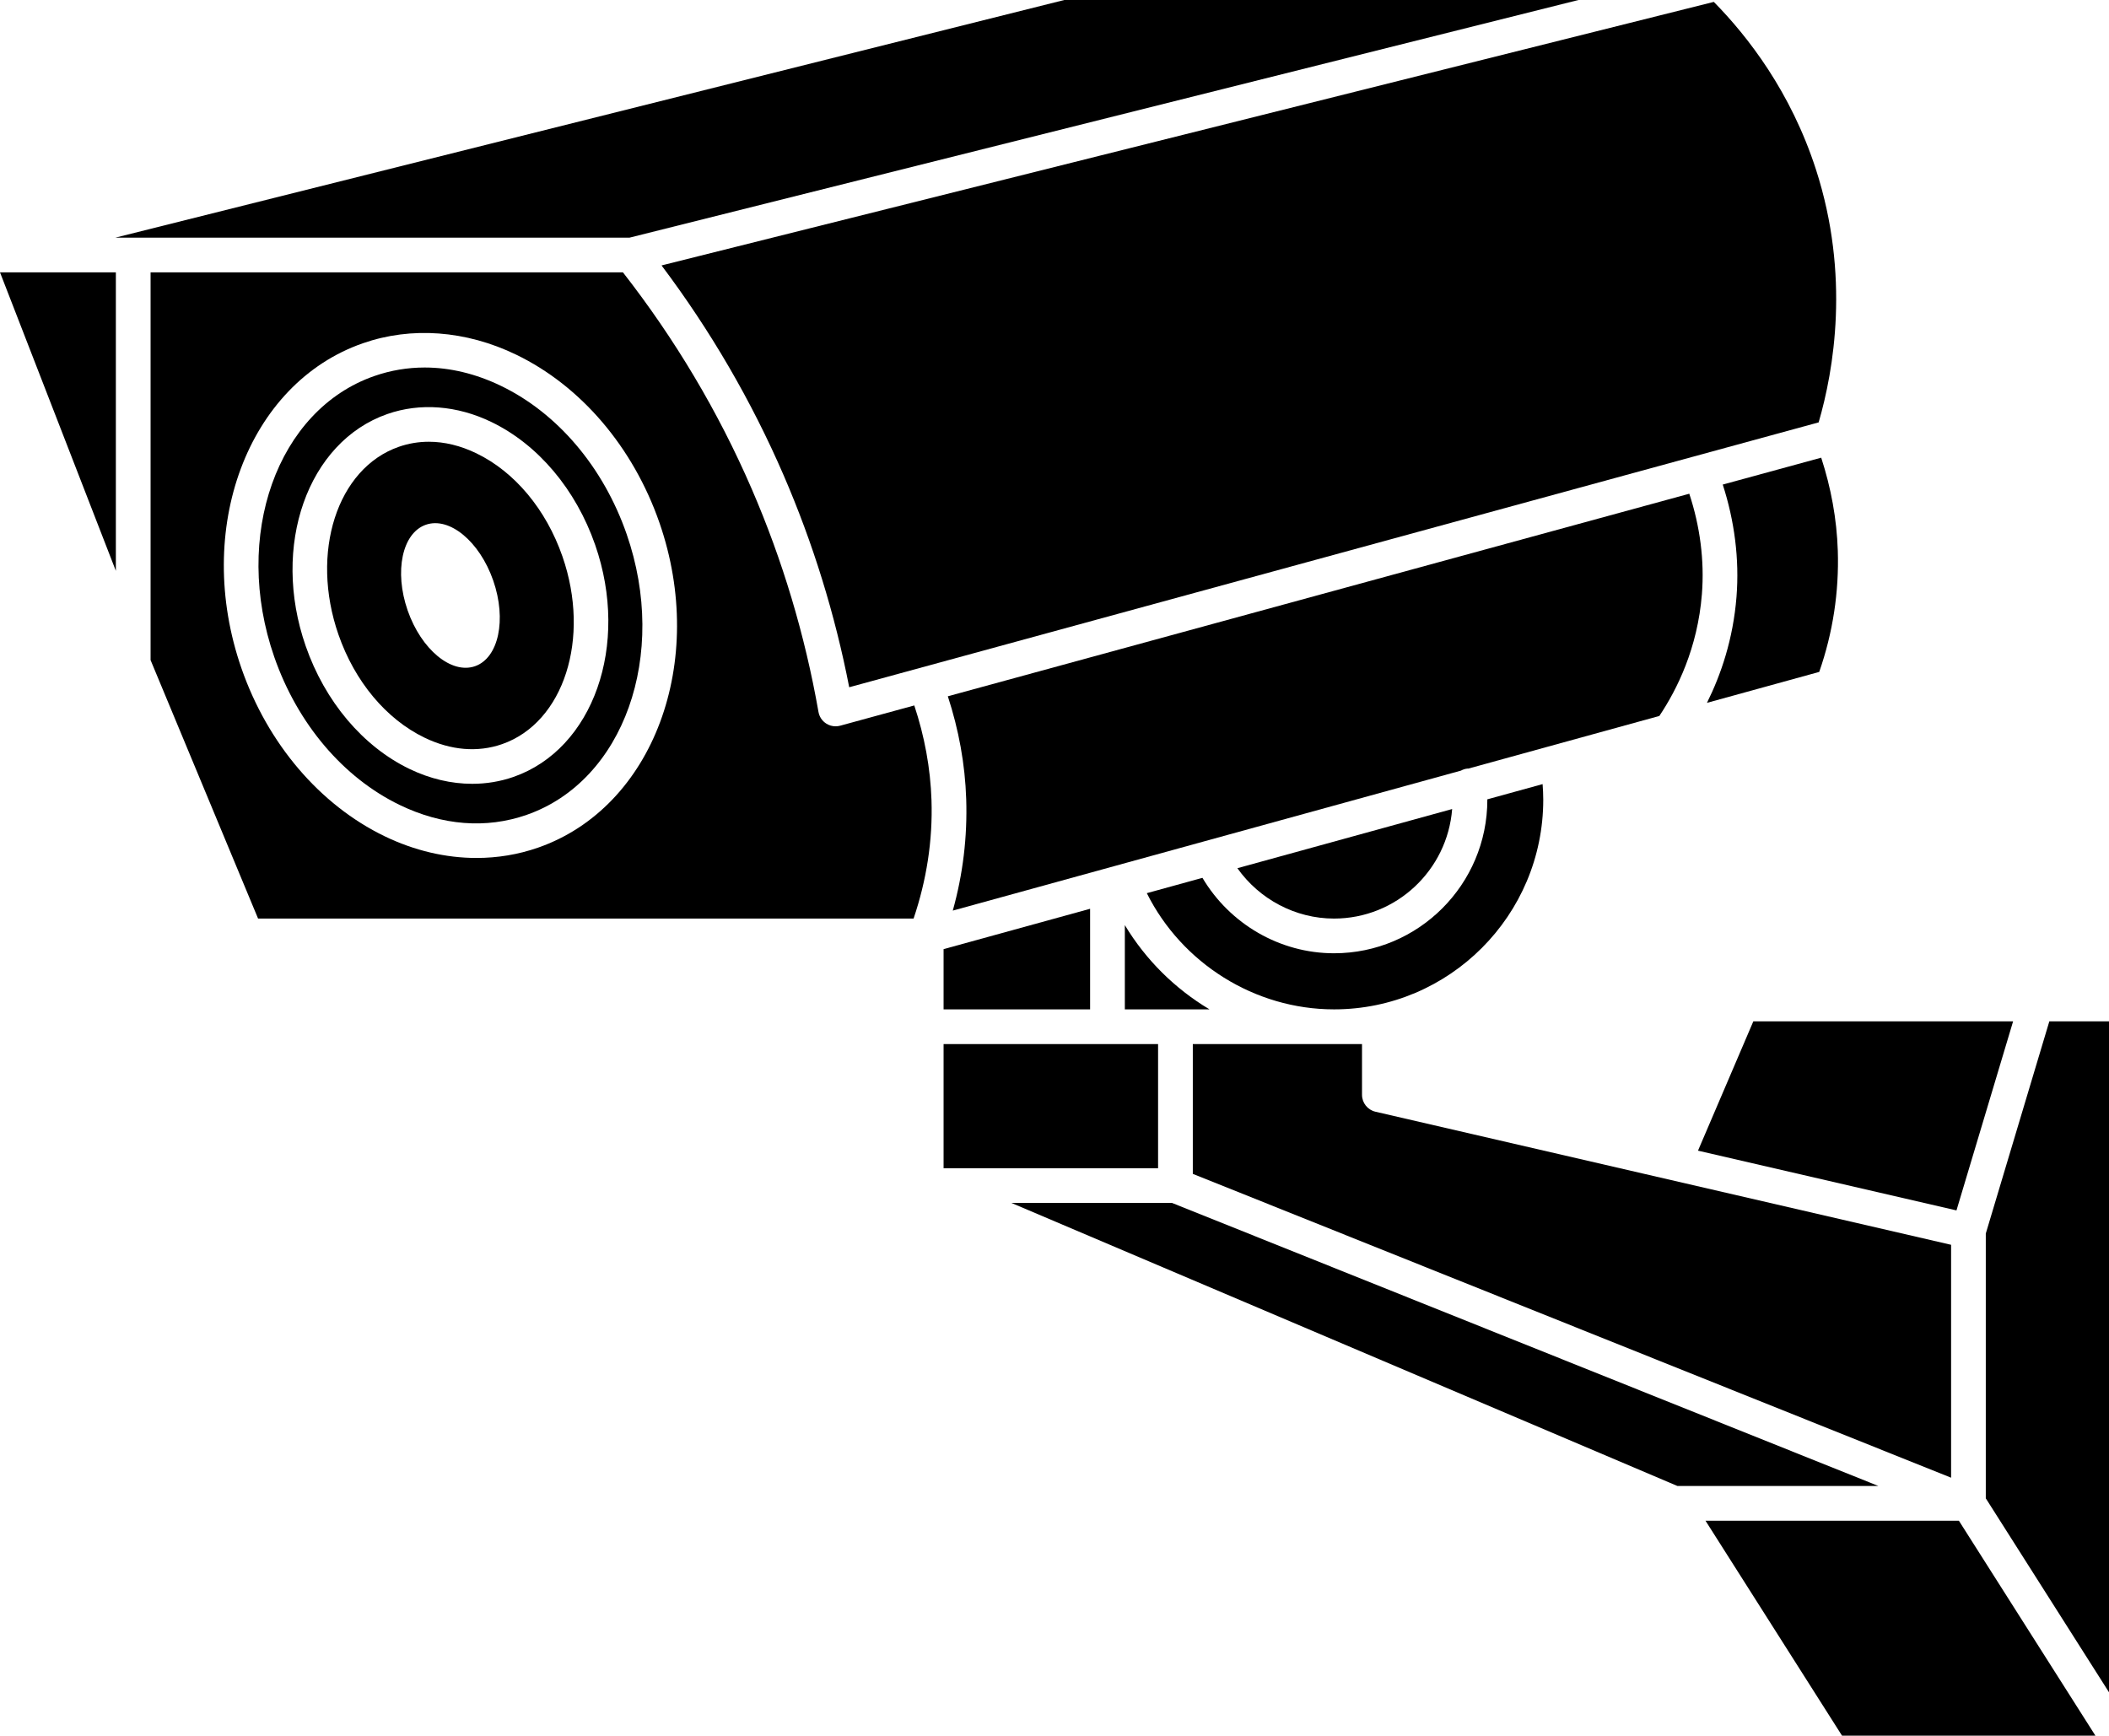
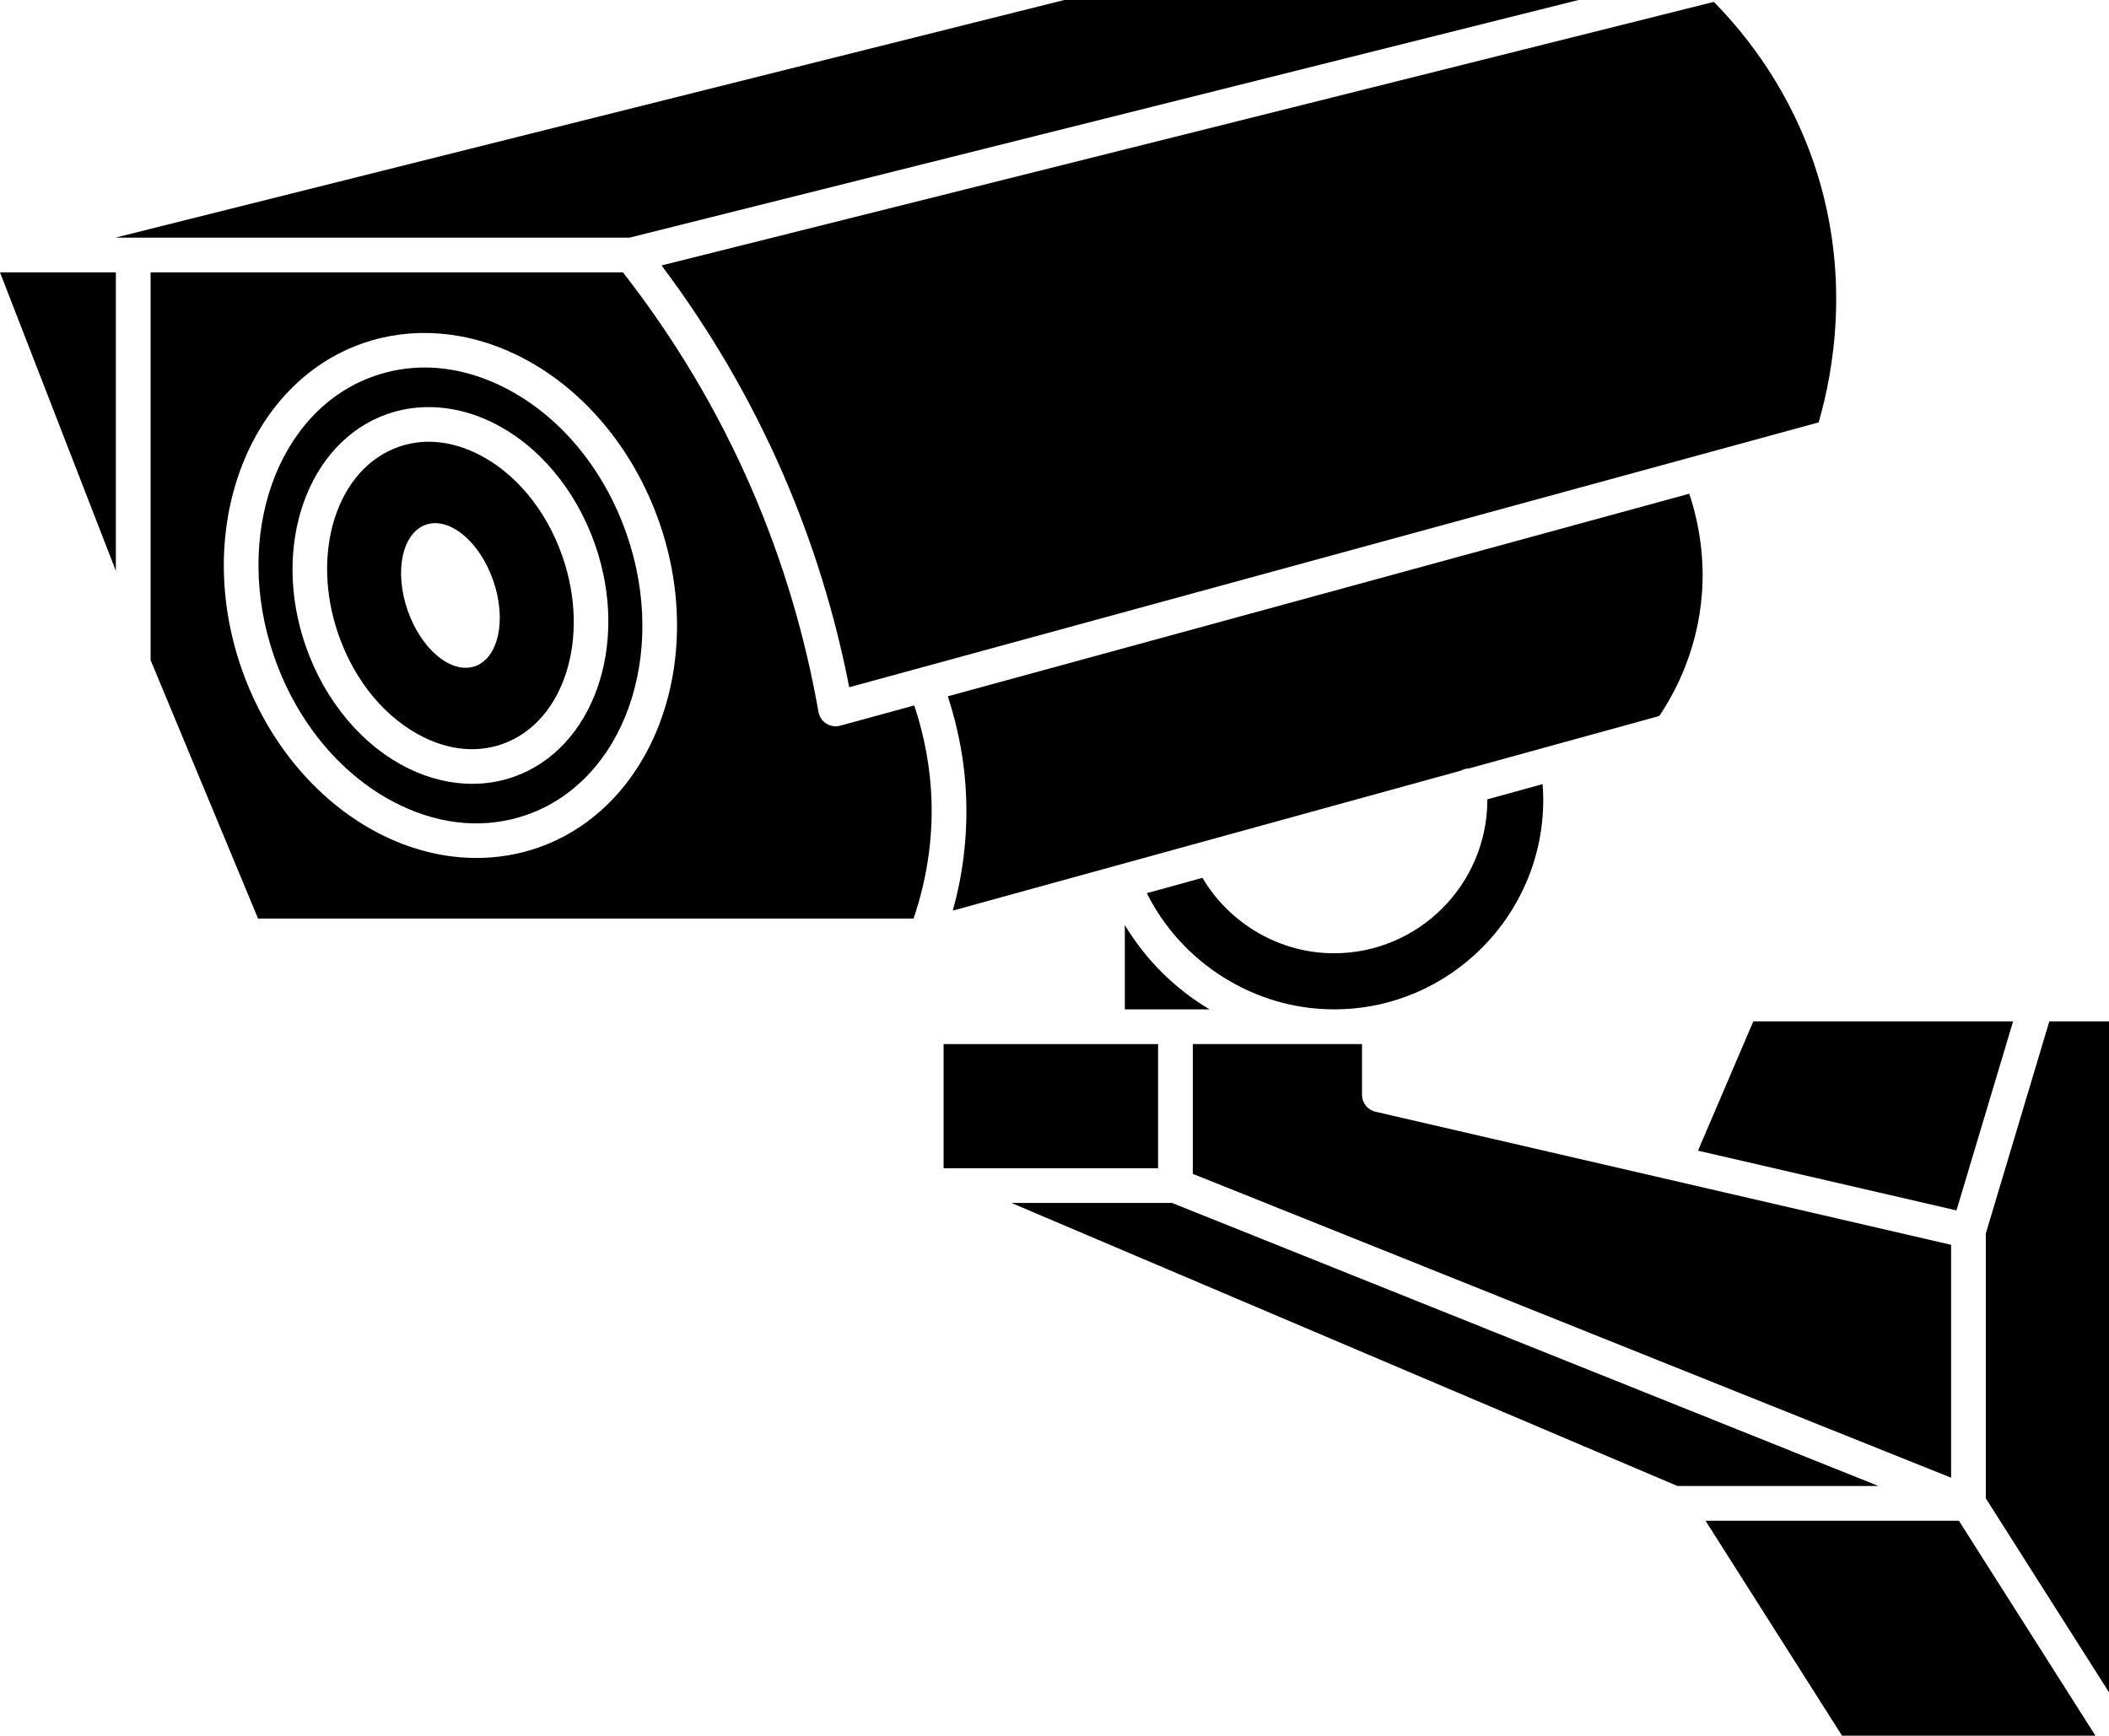
<svg xmlns="http://www.w3.org/2000/svg" height="100.0" preserveAspectRatio="xMidYMid meet" version="1.0" viewBox="0.0 0.0 121.5 100.0" width="121.5" zoomAndPan="magnify">
  <g id="change1_1">
-     <path d="M99.248,27.918c0.675,2.086,0.965,4.295,0.792,6.469c-0.194,2.449-0.901,4.497-1.702,6.107l6.468-1.782 c0.787-2.258,1.146-4.605,1.07-6.987c-0.059-1.824-0.39-3.619-0.956-5.356L99.248,27.918z" fill="inherit" />
    <path d="M45.141,27.372c1.694,3.917,2.966,8.024,3.782,12.223l55.85-15.26c0.87-2.992,1.821-8.451-0.154-14.566 c-1.446-4.477-3.925-7.668-5.886-9.66L38.112,15.293C40.921,19.029,43.285,23.084,45.141,27.372z" fill="inherit" />
    <path d="M90.935 0L61.314 0 6.647 13.692 36.268 13.692z" fill="inherit" />
    <path d="M115.975 58.846L101.009 58.846 97.822 66.295 112.713 69.737z" fill="inherit" />
    <path d="M6.675 32.89L6.675 15.692 0 15.692z" fill="inherit" />
    <path d="M84.547,44.28c0.013-0.001,0.024,0.005,0.036,0.004l11.012-3.034c1.024-1.53,2.206-3.912,2.452-7.021 c0.154-1.944-0.112-3.921-0.727-5.783L54.605,40.116c0.627,1.921,0.994,3.908,1.059,5.929c0.07,2.177-0.189,4.329-0.774,6.419 l29.275-8.065C84.279,44.336,84.408,44.294,84.547,44.28z" fill="inherit" />
    <path d="M69.273,50.576l-3.205,0.883c2.02,4.044,6.221,6.695,10.786,6.695c6.646,0,12.053-5.417,12.053-12.077 c0-0.3-0.015-0.601-0.037-0.901l-3.185,0.877c0,0.008,0.001,0.015,0.001,0.023c0,4.877-3.962,8.846-8.832,8.846 C73.731,54.923,70.85,53.234,69.273,50.576z" fill="inherit" />
    <path d="M112.402,71.718L79.24,64.051c-0.453-0.104-0.774-0.509-0.774-0.974v-2.923h-9.748v7.477l43.685,17.506V71.718z" fill="inherit" />
-     <path d="M83.659,46.612l-12.373,3.409c1.268,1.788,3.338,2.902,5.568,2.902C80.442,52.923,83.385,50.137,83.659,46.612z" fill="inherit" />
    <path d="M69.678,58.154c-1.981-1.184-3.668-2.846-4.876-4.854v4.854h2.916H69.678z" fill="inherit" />
-     <path d="M54.36 58.154L62.801 58.154 62.801 52.359 54.36 54.684z" fill="inherit" />
+     <path d="M54.36 58.154z" fill="inherit" />
    <path d="M48.402,41.811c-0.087,0.023-0.176,0.035-0.264,0.035c-0.188,0-0.374-0.053-0.535-0.156 c-0.238-0.15-0.401-0.394-0.45-0.671c-0.775-4.42-2.069-8.745-3.848-12.853c-1.927-4.454-4.428-8.643-7.417-12.474H8.675v22.339 l6.193,14.892h37.764c0.746-2.207,1.107-4.492,1.032-6.813c-0.061-1.864-0.404-3.696-0.992-5.466L48.402,41.811z M31,48.836 c-1.14,0.398-2.336,0.595-3.549,0.595c-1.77,0-3.573-0.42-5.293-1.251c-3.731-1.804-6.737-5.33-8.247-9.674 c-2.784-8.011,0.351-16.412,6.988-18.727c2.802-0.978,5.942-0.745,8.84,0.656c3.732,1.804,6.738,5.33,8.249,9.674c0,0,0,0,0,0 C40.772,38.12,37.637,46.521,31,48.836z" fill="inherit" />
    <path d="M67.525 69.308L58.27 69.308 96.638 85.615 108.218 85.615z" fill="inherit" />
    <path d="M54.36 60.154H66.717V67.308H54.36z" fill="inherit" />
    <path d="M118.062 58.846L114.402 71.069 114.402 86.325 121.539 97.561 121.539 58.846z" fill="inherit" />
    <path d="M98.254 87.615L106.12 100 120.718 100 112.852 87.615z" fill="inherit" />
    <path d="M27.442,26.116c-0.914-0.442-1.839-0.665-2.736-0.665c-0.593,0-1.174,0.097-1.732,0.292 c-3.558,1.241-5.117,6.094-3.476,10.817c0.94,2.706,2.748,4.871,4.959,5.94c1.518,0.734,3.063,0.862,4.469,0.373 c3.558-1.241,5.117-6.093,3.476-10.817C31.461,29.35,29.653,27.185,27.442,26.116z M27.366,38.383 c-1.362,0.475-3.099-0.965-3.882-3.215c-0.782-2.251-0.313-4.46,1.049-4.935s3.099,0.965,3.882,3.215 C29.197,35.698,28.727,37.908,27.366,38.383z" fill="inherit" />
    <path d="M36.099,30.766c-1.338-3.847-3.973-6.957-7.23-8.531c-1.46-0.706-2.947-1.061-4.403-1.061 c-0.989,0-1.965,0.164-2.908,0.493c-5.597,1.953-8.18,9.212-5.758,16.182c1.337,3.846,3.972,6.956,7.229,8.53 c2.453,1.185,4.981,1.382,7.313,0.568C35.938,44.996,38.521,37.736,36.099,30.766L36.099,30.766z M29.584,44.761 c-0.763,0.266-1.564,0.398-2.379,0.398c-1.205,0-2.439-0.289-3.619-0.859c-2.685-1.298-4.863-3.88-5.977-7.084 c-2.003-5.763,0.107-11.757,4.706-13.362c1.891-0.66,4.021-0.496,5.998,0.461c2.685,1.298,4.863,3.88,5.977,7.084 C36.293,37.163,34.182,43.157,29.584,44.761z" fill="inherit" />
  </g>
</svg>